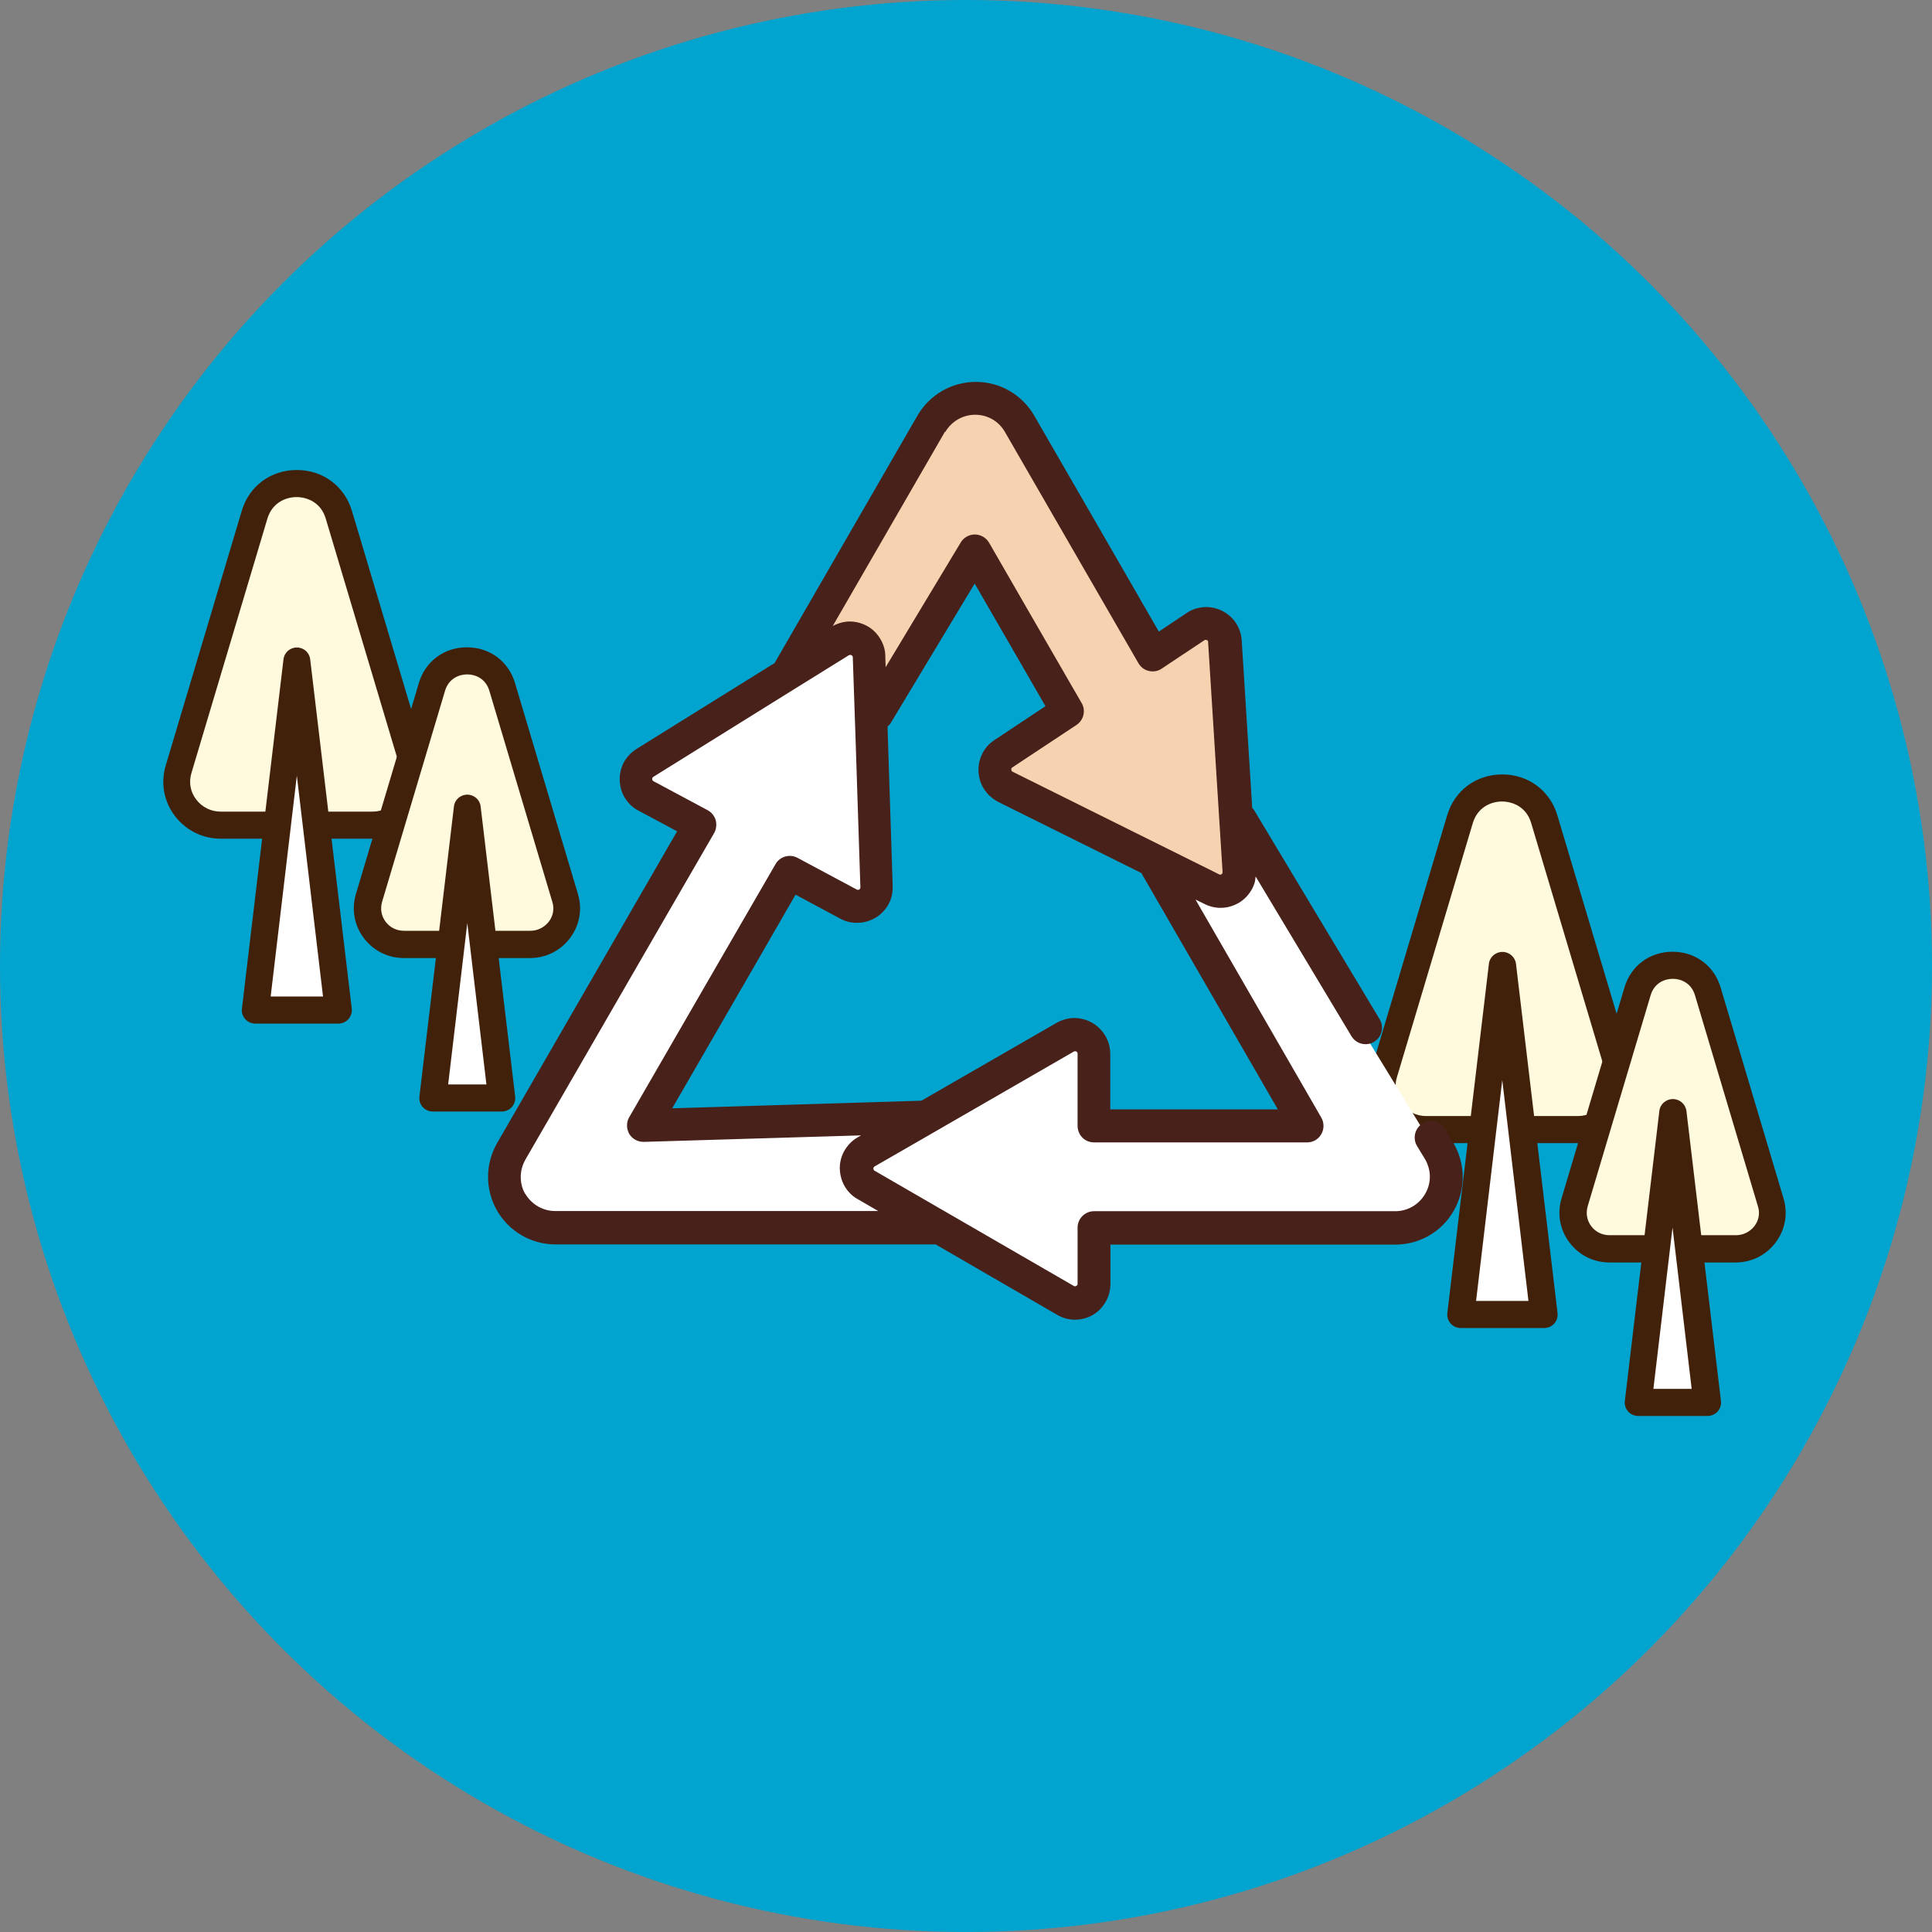
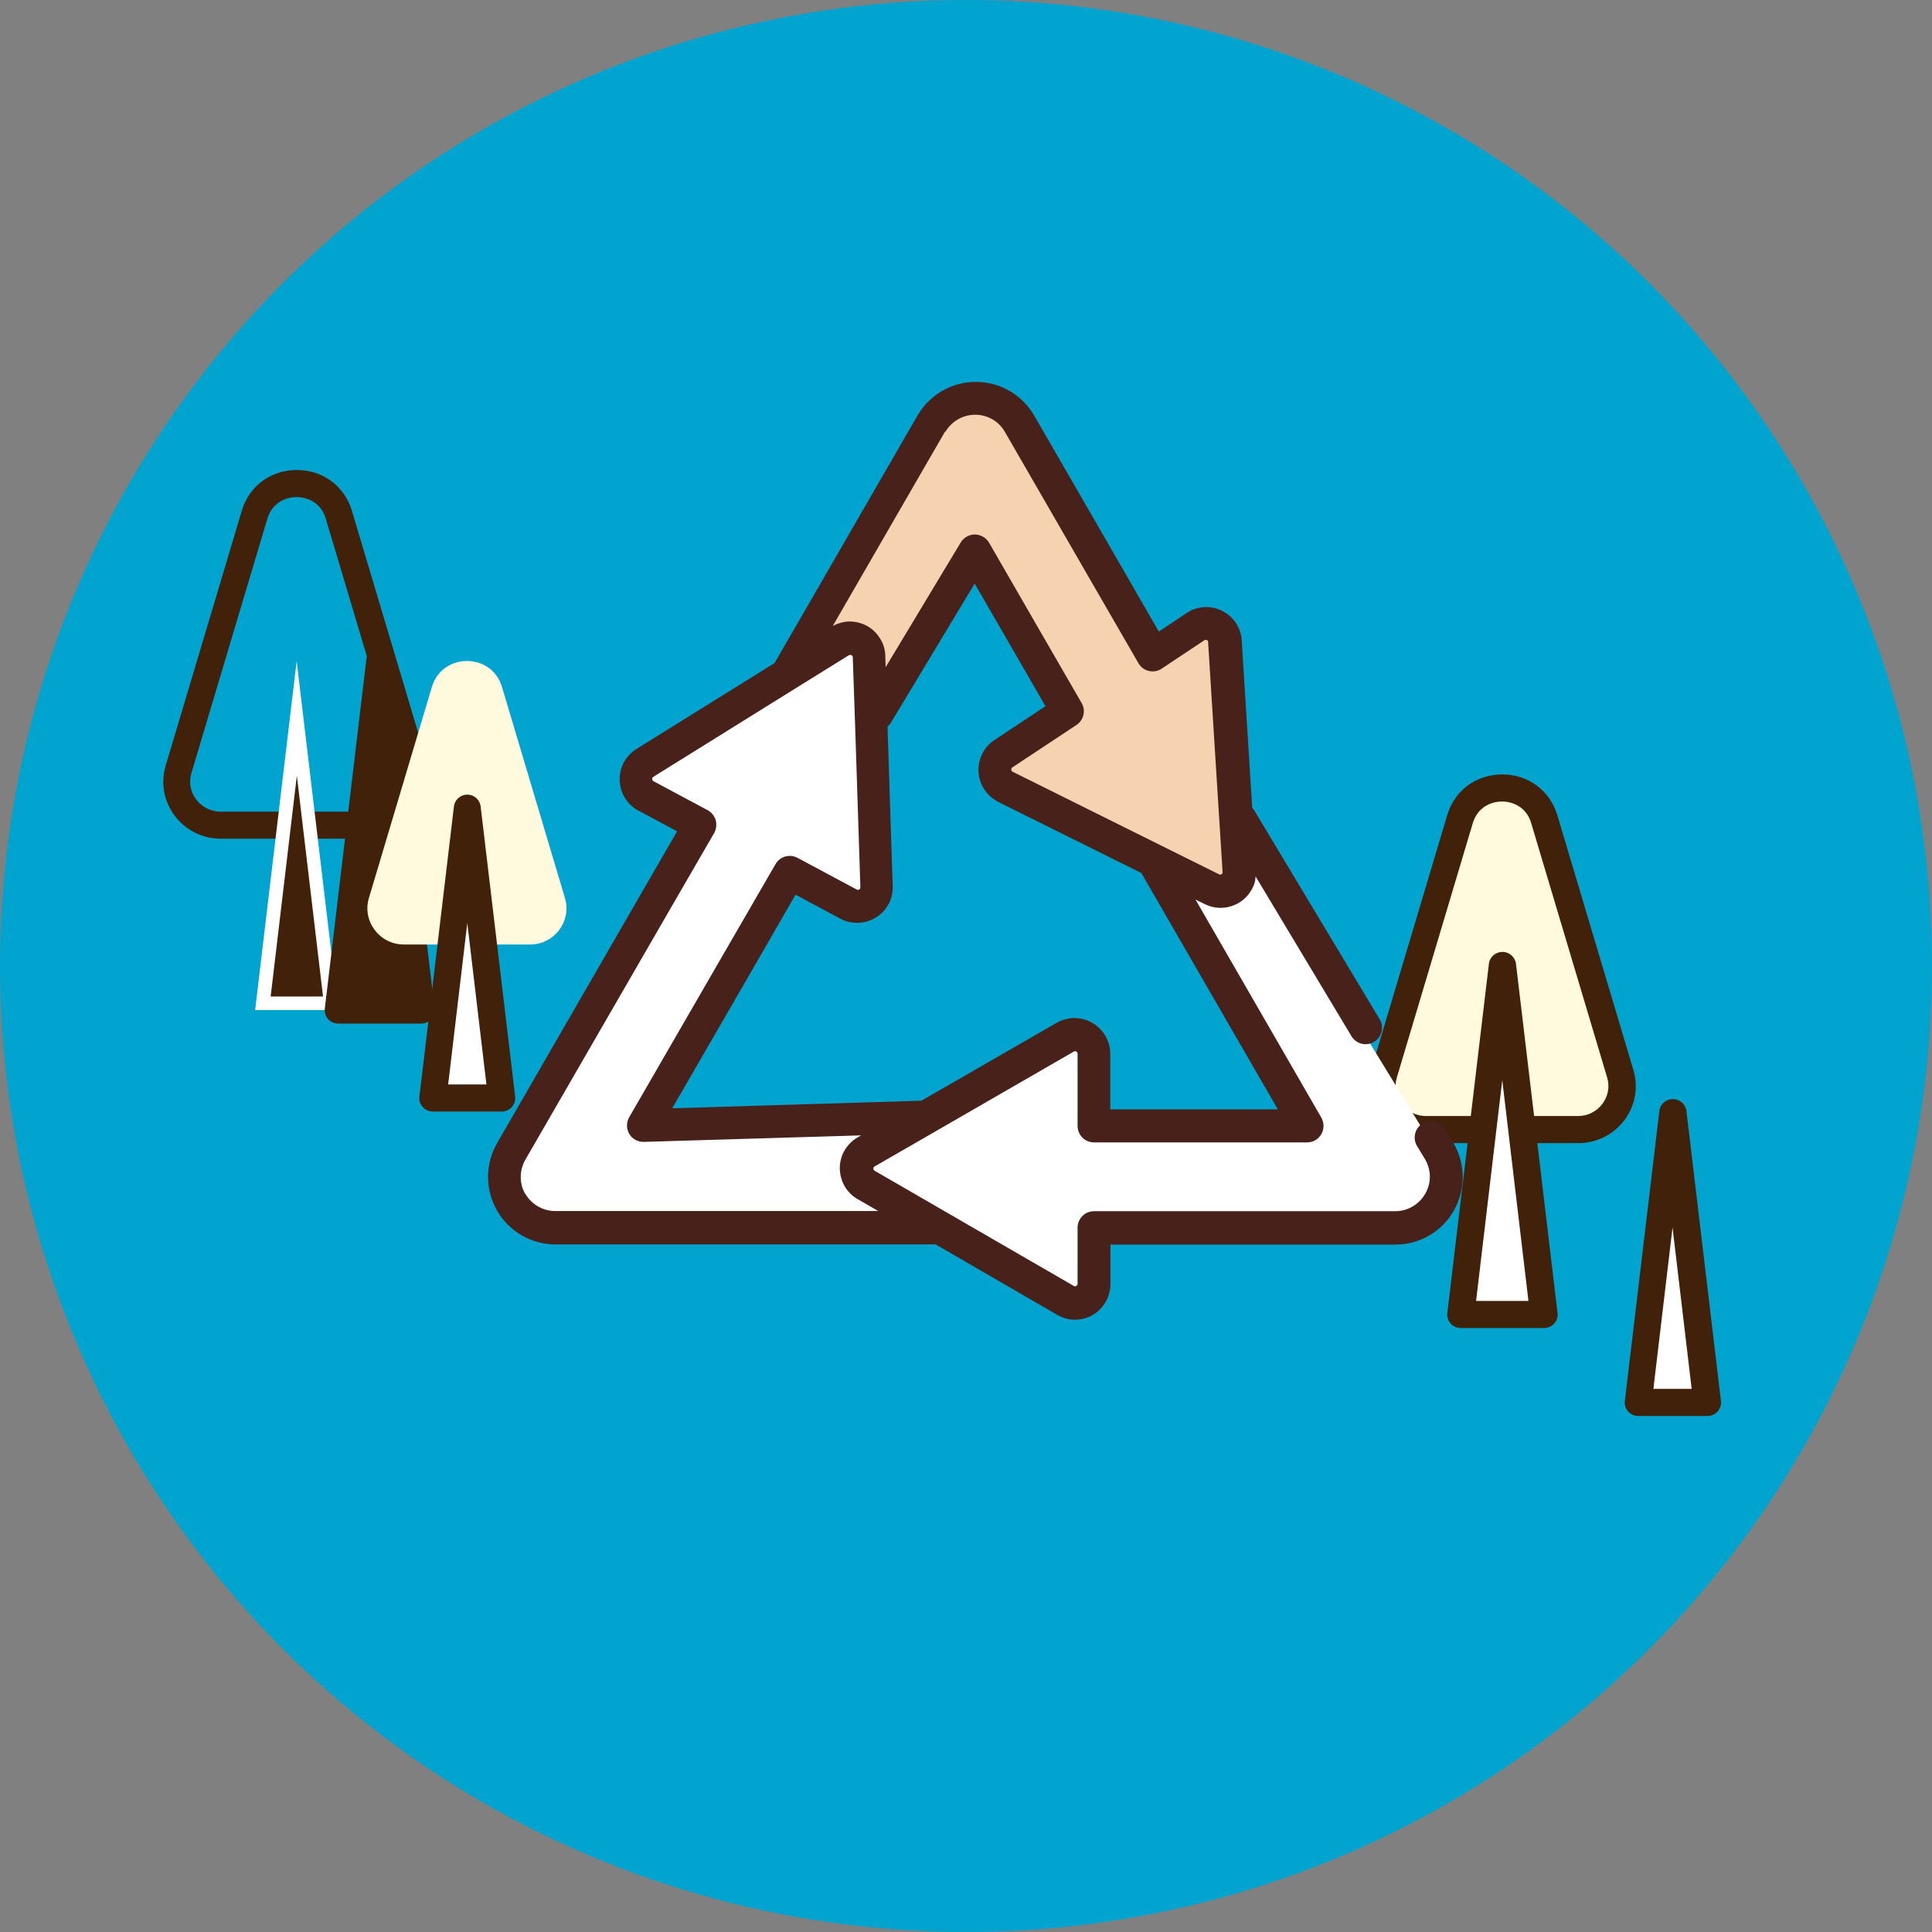
<svg xmlns="http://www.w3.org/2000/svg" id="_レイヤー_2" data-name="レイヤー 2" viewBox="0 0 107 107">
  <rect x="0" y="0" width="107" height="107" fill="#808080" stroke="none" />
  <defs>
    <style>
      .cls-1 {
        fill: #f7d2b0;
      }

      .cls-1, .cls-2, .cls-3, .cls-4, .cls-5, .cls-6, .cls-7 {
        stroke-width: 0px;
      }

      .cls-2 {
        fill: #49211b;
      }

      .cls-3 {
        fill: #34456b;
      }

      .cls-4 {
        fill: #42210b;
      }

      .cls-5 {
        fill: #fff;
      }

      .cls-6 {
        fill: #fff9de;
      }

      .cls-7 {
        fill: #01a4cf;
      }
    </style>
  </defs>
  <g id="_リサイクル" data-name="リサイクル">
    <g>
      <circle class="cls-7" cx="53.5" cy="53.5" r="53.5" />
      <g>
        <g>
          <path class="cls-6" d="m87.4,62.56h-8.41c-1.63,0-2.8-1.55-2.34-3.09l4.21-14.1c.69-2.3,3.98-2.3,4.67,0l4.21,14.1c.46,1.54-.71,3.09-2.34,3.09Z" />
          <path class="cls-4" d="m87.4,63.31h-8.41c-1.02,0-1.95-.47-2.56-1.28-.6-.81-.78-1.82-.49-2.78l4.21-14.1c.41-1.38,1.61-2.26,3.05-2.26s2.64.89,3.05,2.26l4.21,14.1c.29.96.11,1.97-.49,2.78-.61.81-1.54,1.28-2.56,1.28Zm-4.21-18.92c-.61,0-1.35.31-1.62,1.19l-4.21,14.1c-.15.5-.06,1.03.26,1.45.32.43.82.68,1.36.68h8.41c.54,0,1.04-.25,1.36-.68.31-.42.41-.95.26-1.45l-4.21-14.1c-.26-.88-1.01-1.19-1.62-1.19Z" />
        </g>
        <g>
          <polygon class="cls-5" points="85.49 72.8 80.9 72.8 83.2 53.46 85.49 72.8" />
          <path class="cls-4" d="m85.49,73.55h-4.59c-.21,0-.42-.09-.56-.25s-.21-.37-.18-.59l2.3-19.33c.04-.38.37-.66.75-.66h0c.38,0,.7.28.75.66l2.3,19.33c.03.21-.04.43-.18.59s-.35.25-.56.25Zm-3.75-1.5h2.91l-1.45-12.23-1.45,12.23Z" />
        </g>
        <g>
-           <path class="cls-6" d="m96.13,69.17h-6.99c-1.35,0-2.32-1.29-1.94-2.57l3.49-11.7c.57-1.91,3.31-1.91,3.88,0l3.49,11.7c.38,1.28-.59,2.57-1.94,2.57Z" />
-           <path class="cls-4" d="m96.13,69.92h-6.99c-.89,0-1.7-.41-2.23-1.12-.52-.7-.68-1.58-.43-2.42l3.49-11.7c.36-1.2,1.4-1.97,2.66-1.97s2.3.77,2.66,1.97l3.49,11.7c.25.84.09,1.72-.43,2.42-.53.71-1.34,1.12-2.23,1.12Zm-3.49-15.71c-.46,0-1.02.24-1.22.9l-3.49,11.7c-.11.38-.04.78.19,1.09.24.33.62.51,1.03.51h6.99c.41,0,.78-.19,1.03-.51.24-.32.31-.72.19-1.09l-3.49-11.7c-.2-.66-.76-.9-1.22-.9Z" />
-         </g>
+           </g>
        <g>
          <polygon class="cls-5" points="94.54 77.67 90.73 77.67 92.64 61.62 94.54 77.67" />
          <path class="cls-4" d="m94.54,78.42h-3.81c-.21,0-.42-.09-.56-.25s-.21-.37-.18-.59l1.91-16.05c.04-.38.37-.66.75-.66s.7.28.75.66l1.91,16.05c.03.21-.04.43-.18.59s-.35.25-.56.25Zm-2.97-1.5h2.12l-1.06-8.94-1.06,8.94Z" />
        </g>
      </g>
      <g>
        <g>
-           <path class="cls-6" d="m20.64,45.7h-8.41c-1.63,0-2.8-1.55-2.34-3.09l4.21-14.1c.69-2.3,3.98-2.3,4.67,0l4.21,14.1c.46,1.54-.71,3.09-2.34,3.09Z" />
          <path class="cls-4" d="m20.64,46.45h-8.41c-1.02,0-1.95-.47-2.56-1.28-.6-.8-.78-1.82-.49-2.78l4.21-14.1c.41-1.38,1.61-2.26,3.05-2.26s2.64.89,3.05,2.26l4.21,14.1c.29.96.11,1.97-.49,2.78-.61.81-1.54,1.28-2.56,1.28Zm-4.21-18.92c-.61,0-1.35.31-1.62,1.19l-4.21,14.1c-.15.5-.06,1.03.26,1.45.32.43.82.68,1.36.68h8.41c.54,0,1.04-.25,1.36-.68.31-.42.41-.95.26-1.45l-4.21-14.1c-.26-.88-1.01-1.19-1.62-1.19Z" />
        </g>
        <g>
          <polygon class="cls-5" points="18.73 55.94 14.13 55.94 16.43 36.61 18.73 55.94" />
-           <path class="cls-4" d="m18.73,56.69h-4.59c-.21,0-.42-.09-.56-.25-.14-.16-.21-.37-.18-.59l2.3-19.33c.04-.38.36-.66.74-.66s.7.28.74.66l2.3,19.33c.03.21-.04.43-.18.59-.14.16-.35.25-.56.25Zm-3.75-1.5h2.91l-1.45-12.23-1.45,12.23Z" />
+           <path class="cls-4" d="m18.73,56.69c-.21,0-.42-.09-.56-.25-.14-.16-.21-.37-.18-.59l2.3-19.33c.04-.38.36-.66.74-.66s.7.28.74.66l2.3,19.33c.03.21-.04.43-.18.59-.14.16-.35.25-.56.25Zm-3.75-1.5h2.91l-1.45-12.23-1.45,12.23Z" />
        </g>
        <g>
          <path class="cls-6" d="m29.36,52.31h-6.99c-1.35,0-2.32-1.29-1.94-2.57l3.49-11.7c.57-1.91,3.31-1.91,3.88,0l3.49,11.7c.38,1.28-.59,2.57-1.94,2.57Z" />
-           <path class="cls-4" d="m29.36,53.06h-6.99c-.89,0-1.7-.41-2.23-1.12-.52-.7-.68-1.58-.43-2.42l3.49-11.7c.36-1.2,1.4-1.97,2.66-1.97s2.3.77,2.66,1.97l3.49,11.7c.25.84.09,1.72-.43,2.42-.53.71-1.34,1.12-2.23,1.12Zm-3.49-15.71c-.46,0-1.02.24-1.22.9l-3.49,11.7c-.11.38-.04.78.19,1.09.24.33.62.51,1.03.51h6.99c.41,0,.78-.19,1.03-.51.24-.32.31-.72.19-1.09l-3.49-11.7c-.2-.66-.76-.9-1.22-.9Z" />
        </g>
        <g>
          <polygon class="cls-5" points="27.78 60.81 23.96 60.81 25.87 44.76 27.78 60.81" />
          <path class="cls-4" d="m27.78,61.56h-3.81c-.21,0-.42-.09-.56-.25-.14-.16-.21-.37-.18-.59l1.91-16.05c.04-.38.36-.66.74-.66s.7.28.74.66l1.91,16.05c.03.21-.04.43-.18.59-.14.16-.35.25-.56.25Zm-2.97-1.5h2.13l-1.06-8.94-1.06,8.94Z" />
        </g>
      </g>
      <g>
        <path class="cls-5" d="m80.41,65.2l-1.77,2.65-17.75.36-1.1,4.35-7.15-4.42h-23.48l-1.47-3.24,10.9-19.14-3.83-2.36,9.76-7.13,9.49-14.21,26.4,43.13Zm-26.4-34.2l-5.46,8.61-.53,10.87-4.48-1.76-7.6,13.24h15.78l8.57-5.01.1,5.6,12.07-.29-8.01-14.22-9.33-5.39,4.02-3.23-5.12-8.42Z" />
        <path class="cls-1" d="m68.38,44.13l-.54-8.6c-.02-.26-.12-.48-.28-.65-.33-.36-.9-.47-1.36-.17l-2.36,1.57-2.83-4.9-4.56-7.9c-.51-.87-1.44-1.41-2.44-1.41s-1.94.54-2.45,1.41l-8.02,13.9,2.98-1.85c.43-.27.95-.18,1.28.12.19.18.32.44.33.74l.1,3.08.32.14,5.46-9.07,2.29,3.97,2.83,4.9-3.55,2.35c-.32.21-.47.54-.47.88,0,.28.11.57.33.77.07.07.16.13.26.18l8.19,4.07,3.22,1.6c.71.35,1.53-.17,1.53-.94,0-.02,0-.04,0-.07l-.26-4.11h0Z" />
        <rect class="cls-3" x="65.7" y="33.95" width="0" height="0" />
        <rect class="cls-3" x="55.08" y="41" width="0" transform="translate(-12.18 54.83) rotate(-48.28)" />
        <polygon class="cls-3" points="60.89 56.94 60.9 56.95 60.9 56.95 60.89 56.94 60.89 56.94" />
        <polygon class="cls-3" points="47.08 66.1 47.08 66.1 47.07 66.09 47.08 66.1 47.08 66.1" />
        <path class="cls-2" d="m29.09,66.13c-.17-.29-.25-.62-.25-.95s.09-.66.26-.96l7.62-13.19h0l2.83-4.89c.12-.21.15-.47.09-.71-.07-.24-.23-.44-.45-.56l-2.99-1.6h0s-.03-.02-.04-.03c-.01-.01-.02-.02-.03-.04,0-.02-.01-.04-.01-.06,0-.03,0-.05.02-.07.01-.02.02-.03.05-.05l7.84-4.88,2.98-1.85s.05-.02.07-.02c.02,0,.04,0,.06.01.02,0,.03.02.05.03.01.01.02.02.03.04,0,.02.01.03.01.06l.14,4.09h0l.28,8.62v.02s0,.04-.01.06c0,.02-.03.04-.05.06-.03.02-.06.03-.08.02-.02,0-.04,0-.07-.02h0l-3.27-1.75c-.43-.23-.98-.08-1.22.35l-2.83,4.89-5.27,9.12c-.17.29-.16.64,0,.93.17.28.48.45.81.44l12.03-.36-.19.11h0c-.32.18-.57.45-.74.75-.17.3-.25.63-.25.96,0,.24.05.49.14.73.09.23.23.46.42.65.12.13.27.24.43.33h0s1.14.66,1.14.66h-17.89c-.68,0-1.31-.36-1.66-.96h0Zm23.26-42.2h0c.34-.59.97-.96,1.66-.96s1.31.36,1.65.96h0s4.56,7.9,4.56,7.9l2.83,4.9c.13.22.34.38.58.43.24.06.51.01.71-.13l2.36-1.57h0s.03-.02.04-.02c.01,0,.02,0,.04,0,.02,0,.04,0,.06.01.02,0,.04.02.05.04,0,.01.02.02.02.04,0,.01,0,.03,0,.05h0s.54,8.6.54,8.6l.26,4.11h0s0,.05-.01.07c0,.02-.03.05-.05.06-.03.02-.05.02-.08.02-.02,0-.04,0-.06-.02h0s-3.22-1.6-3.22-1.6h0l-8.19-4.07s-.03-.02-.05-.03c-.01-.01-.02-.02-.03-.04,0-.02-.01-.04-.01-.06,0-.03,0-.05.01-.07,0-.02.02-.03.05-.05h0s3.55-2.35,3.55-2.35c.4-.27.53-.8.28-1.22l-2.83-4.9h0s-2.29-3.97-2.29-3.97c-.16-.28-.46-.45-.78-.46-.32,0-.62.16-.79.44l-4.16,6.91-.02-.62h0c0-.28-.07-.54-.18-.77-.11-.23-.26-.44-.44-.61h0c-.18-.17-.39-.3-.62-.39-.23-.09-.47-.14-.73-.14-.31,0-.64.09-.94.25l6.22-10.77h0Zm13.87,37.51h-4.73v-3.08h0c0-.28-.06-.55-.17-.79-.1-.24-.26-.45-.44-.63-.18-.18-.39-.31-.62-.41-.23-.09-.48-.15-.75-.15-.33,0-.67.09-.98.26h0l-7.5,4.32-13.8.42,4.45-7.7,2.38-4.13,2.48,1.33h0c.29.16.61.23.93.23.26,0,.52-.05.75-.15.35-.14.65-.38.87-.69.11-.16.2-.33.26-.52.06-.19.09-.39.09-.6v-.07l-.28-8.64h0s0-.21,0-.21c.06-.05.12-.1.16-.17l4.66-7.74,1.52,2.63h0l2.4,4.16-2.83,1.88c-.29.19-.52.45-.66.74-.15.29-.22.6-.22.9,0,.26.05.52.15.77.1.24.26.47.46.67h.01c.13.13.29.24.45.33h0s7.95,3.95,7.95,3.95l7.56,13.09h-4.57Zm14.27,1.85l-.45-.76c-.26-.43-.82-.57-1.25-.31-.43.26-.57.82-.31,1.25h0l.45.74c.17.3.26.63.26.96s-.09.66-.26.95c-.34.59-.97.96-1.65.96h-16.69c-.5,0-.91.41-.91.91v3.1s0,0,0,0c0,.03,0,.05-.01.06,0,.02-.03.04-.05.06-.03.02-.06.03-.08.03-.02,0-.04,0-.07-.02h0l-6.95-4.02h0l-4.08-2.36h-.01s-.01-.01-.02-.02h0s-.02-.03-.03-.05c0-.01-.01-.04-.01-.05,0-.03,0-.05.02-.07.01-.02.02-.03.05-.05l2.52-1.45h0l8.51-4.91s.05-.02.07-.02c.02,0,.04,0,.05.01.02,0,.04.02.05.03h0s.02.03.03.04c0,.01.01.03.01.06v3.99c0,.24.09.47.26.65.17.17.4.27.65.27h11.8c.33,0,.63-.17.79-.46.16-.28.16-.63,0-.91l-6.97-12.08.51.25h0c.28.14.58.21.88.21.26,0,.51-.05.75-.15.35-.14.65-.38.87-.7.11-.16.2-.33.26-.52.04-.12.04-.24.06-.37l5.31,8.85c.26.43.82.57,1.25.31.43-.26.57-.82.31-1.25l-6.97-11.61s-.06-.06-.09-.1l-.04-.67-.54-8.6c-.01-.23-.07-.46-.16-.67-.09-.21-.21-.39-.35-.54h0c-.19-.2-.41-.36-.66-.47-.25-.11-.52-.17-.79-.17-.19,0-.37.03-.56.08-.19.05-.37.14-.53.25l-1.54,1.03-2.34-4.06-4.56-7.9h0c-.67-1.16-1.9-1.87-3.23-1.87-1.34,0-2.57.71-3.24,1.87h0s-7.91,13.7-7.91,13.7l-7.65,4.76h0c-.3.19-.54.45-.7.74-.15.29-.23.61-.23.93,0,.25.05.51.14.75.1.24.25.47.44.66h0c.13.13.28.24.45.33h0l2.15,1.15-2.35,4.07h0l-7.62,13.2h0c-.33.58-.5,1.22-.5,1.87s.17,1.29.5,1.87h0c.67,1.16,1.9,1.87,3.24,1.87h21.05l6.73,3.9h0c.31.18.65.27.98.27.26,0,.51-.05.74-.14.35-.14.65-.38.87-.7.11-.16.2-.33.26-.52.06-.19.1-.4.1-.61h0v-2.19h15.78c1.33,0,2.57-.71,3.23-1.87h0c.33-.58.5-1.22.5-1.87s-.17-1.29-.5-1.87v-.02h0Z" />
      </g>
    </g>
  </g>
</svg>